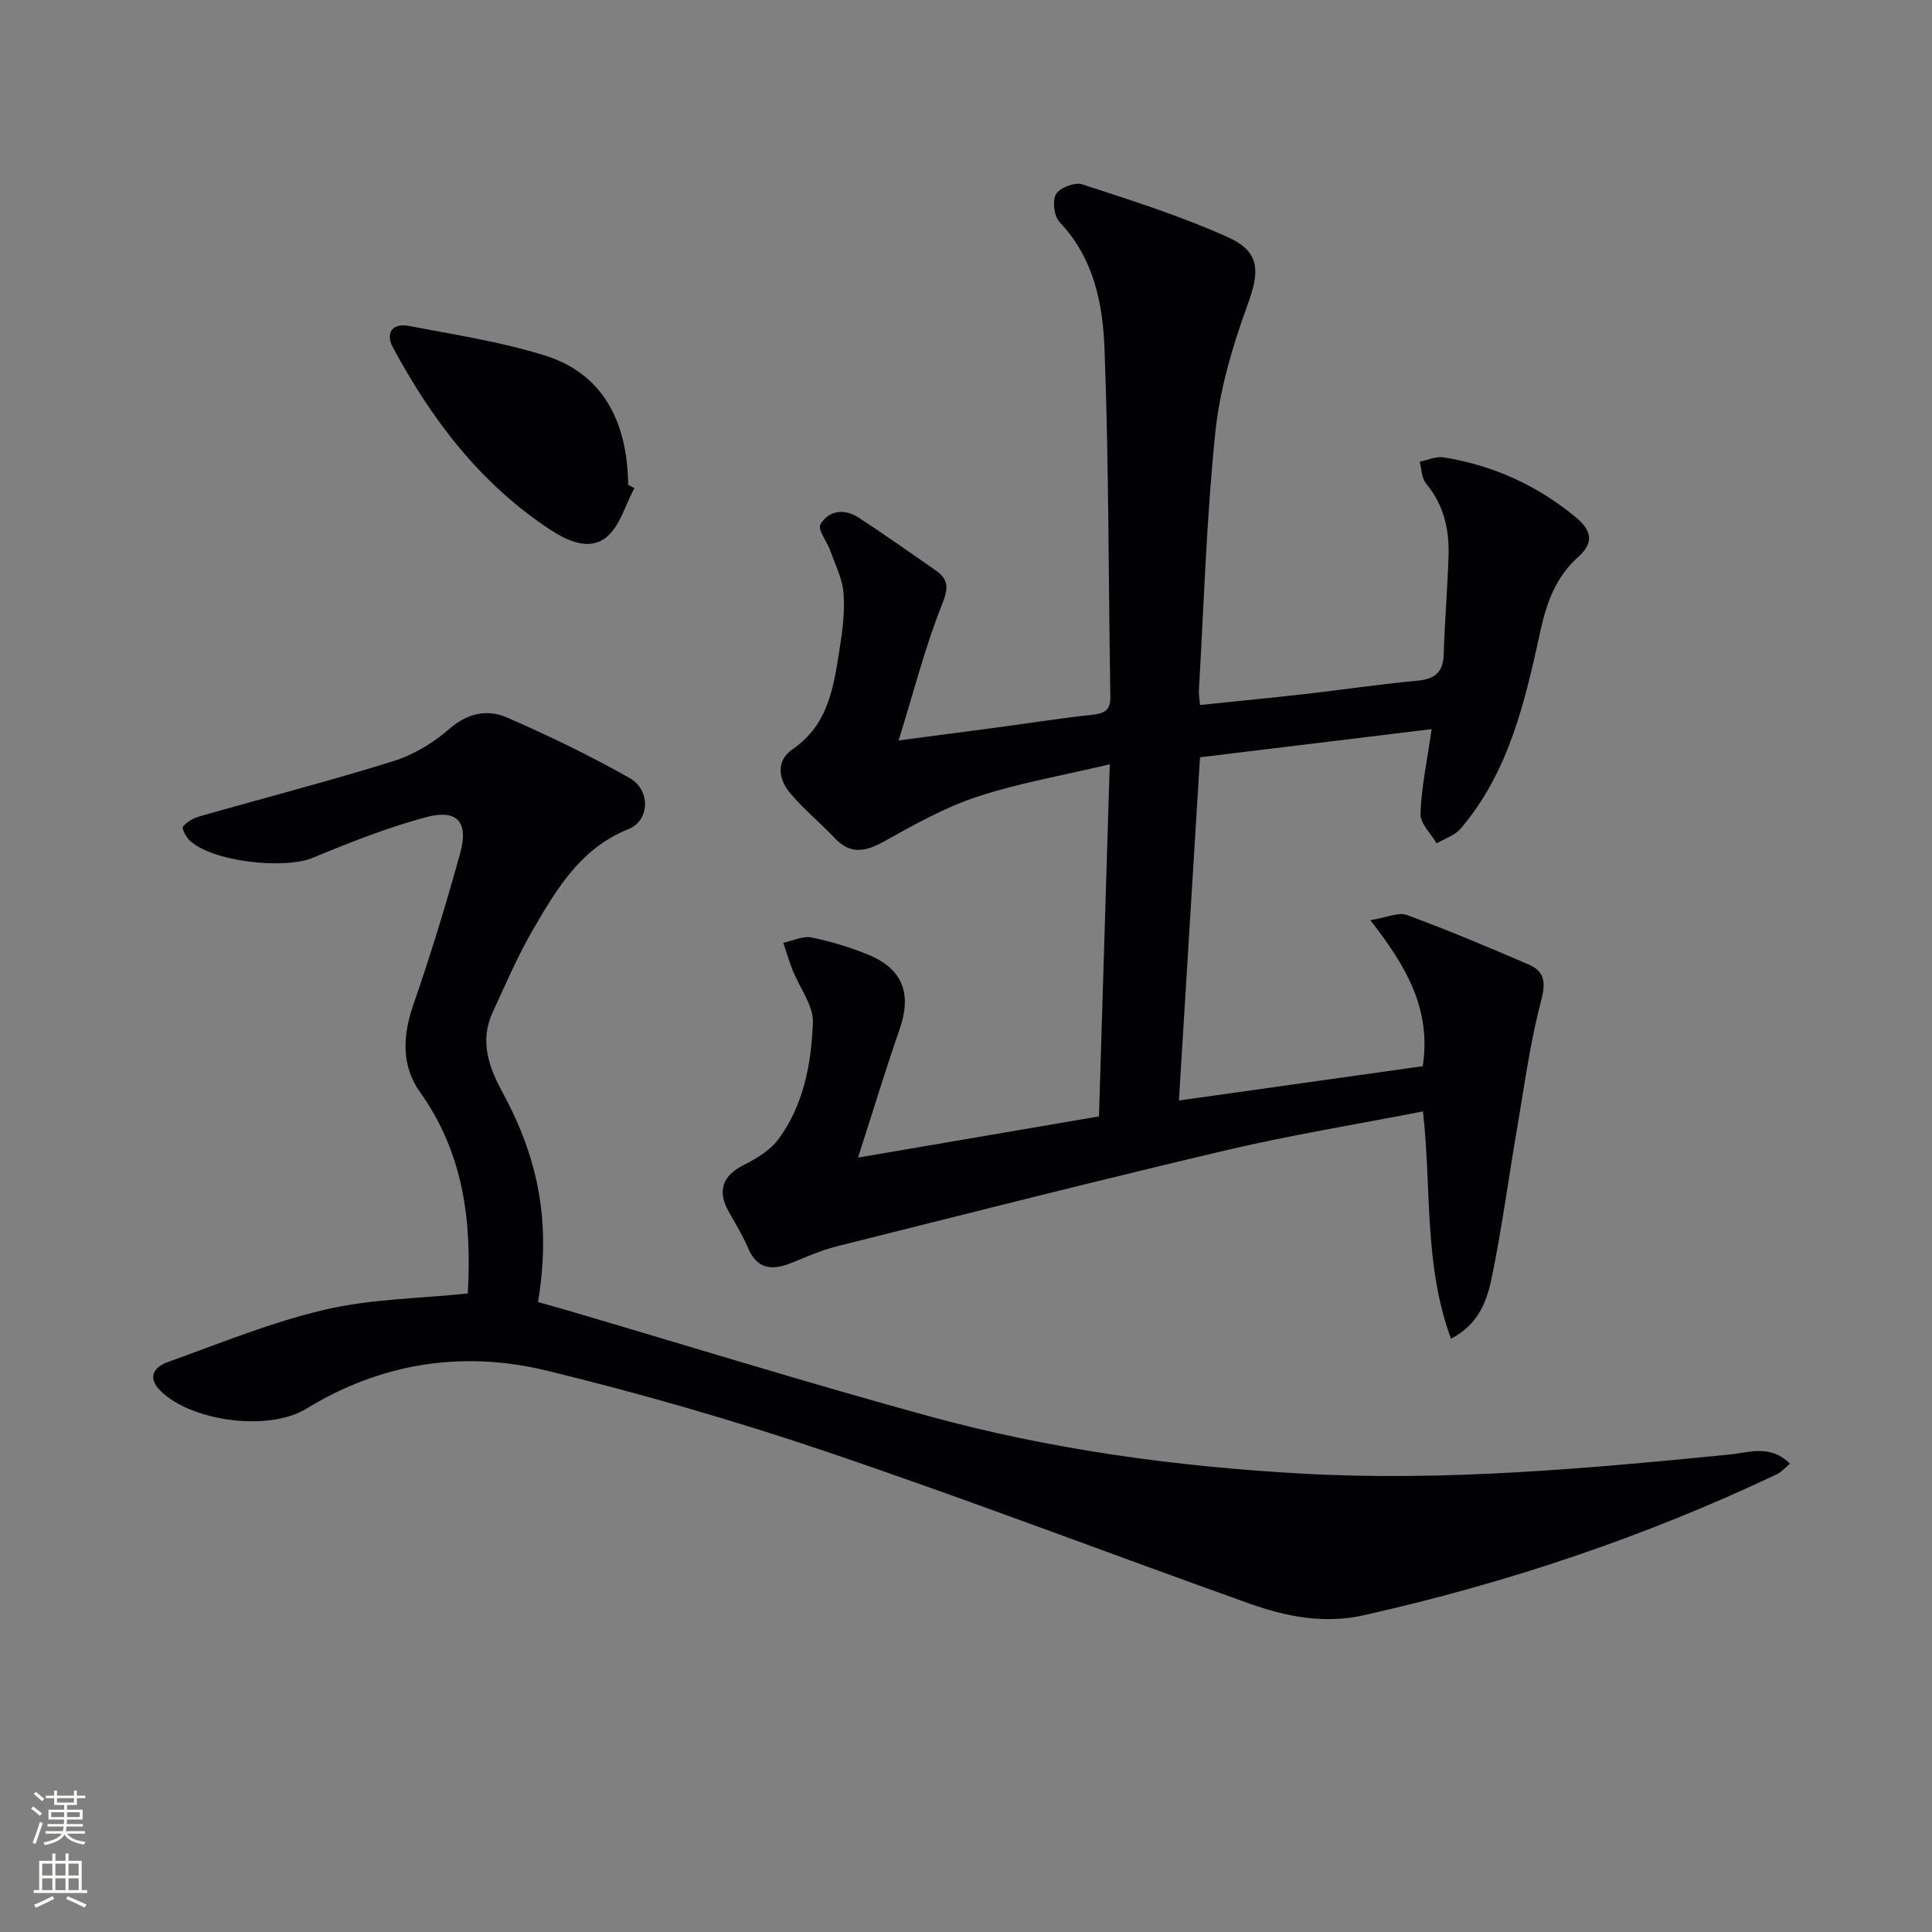
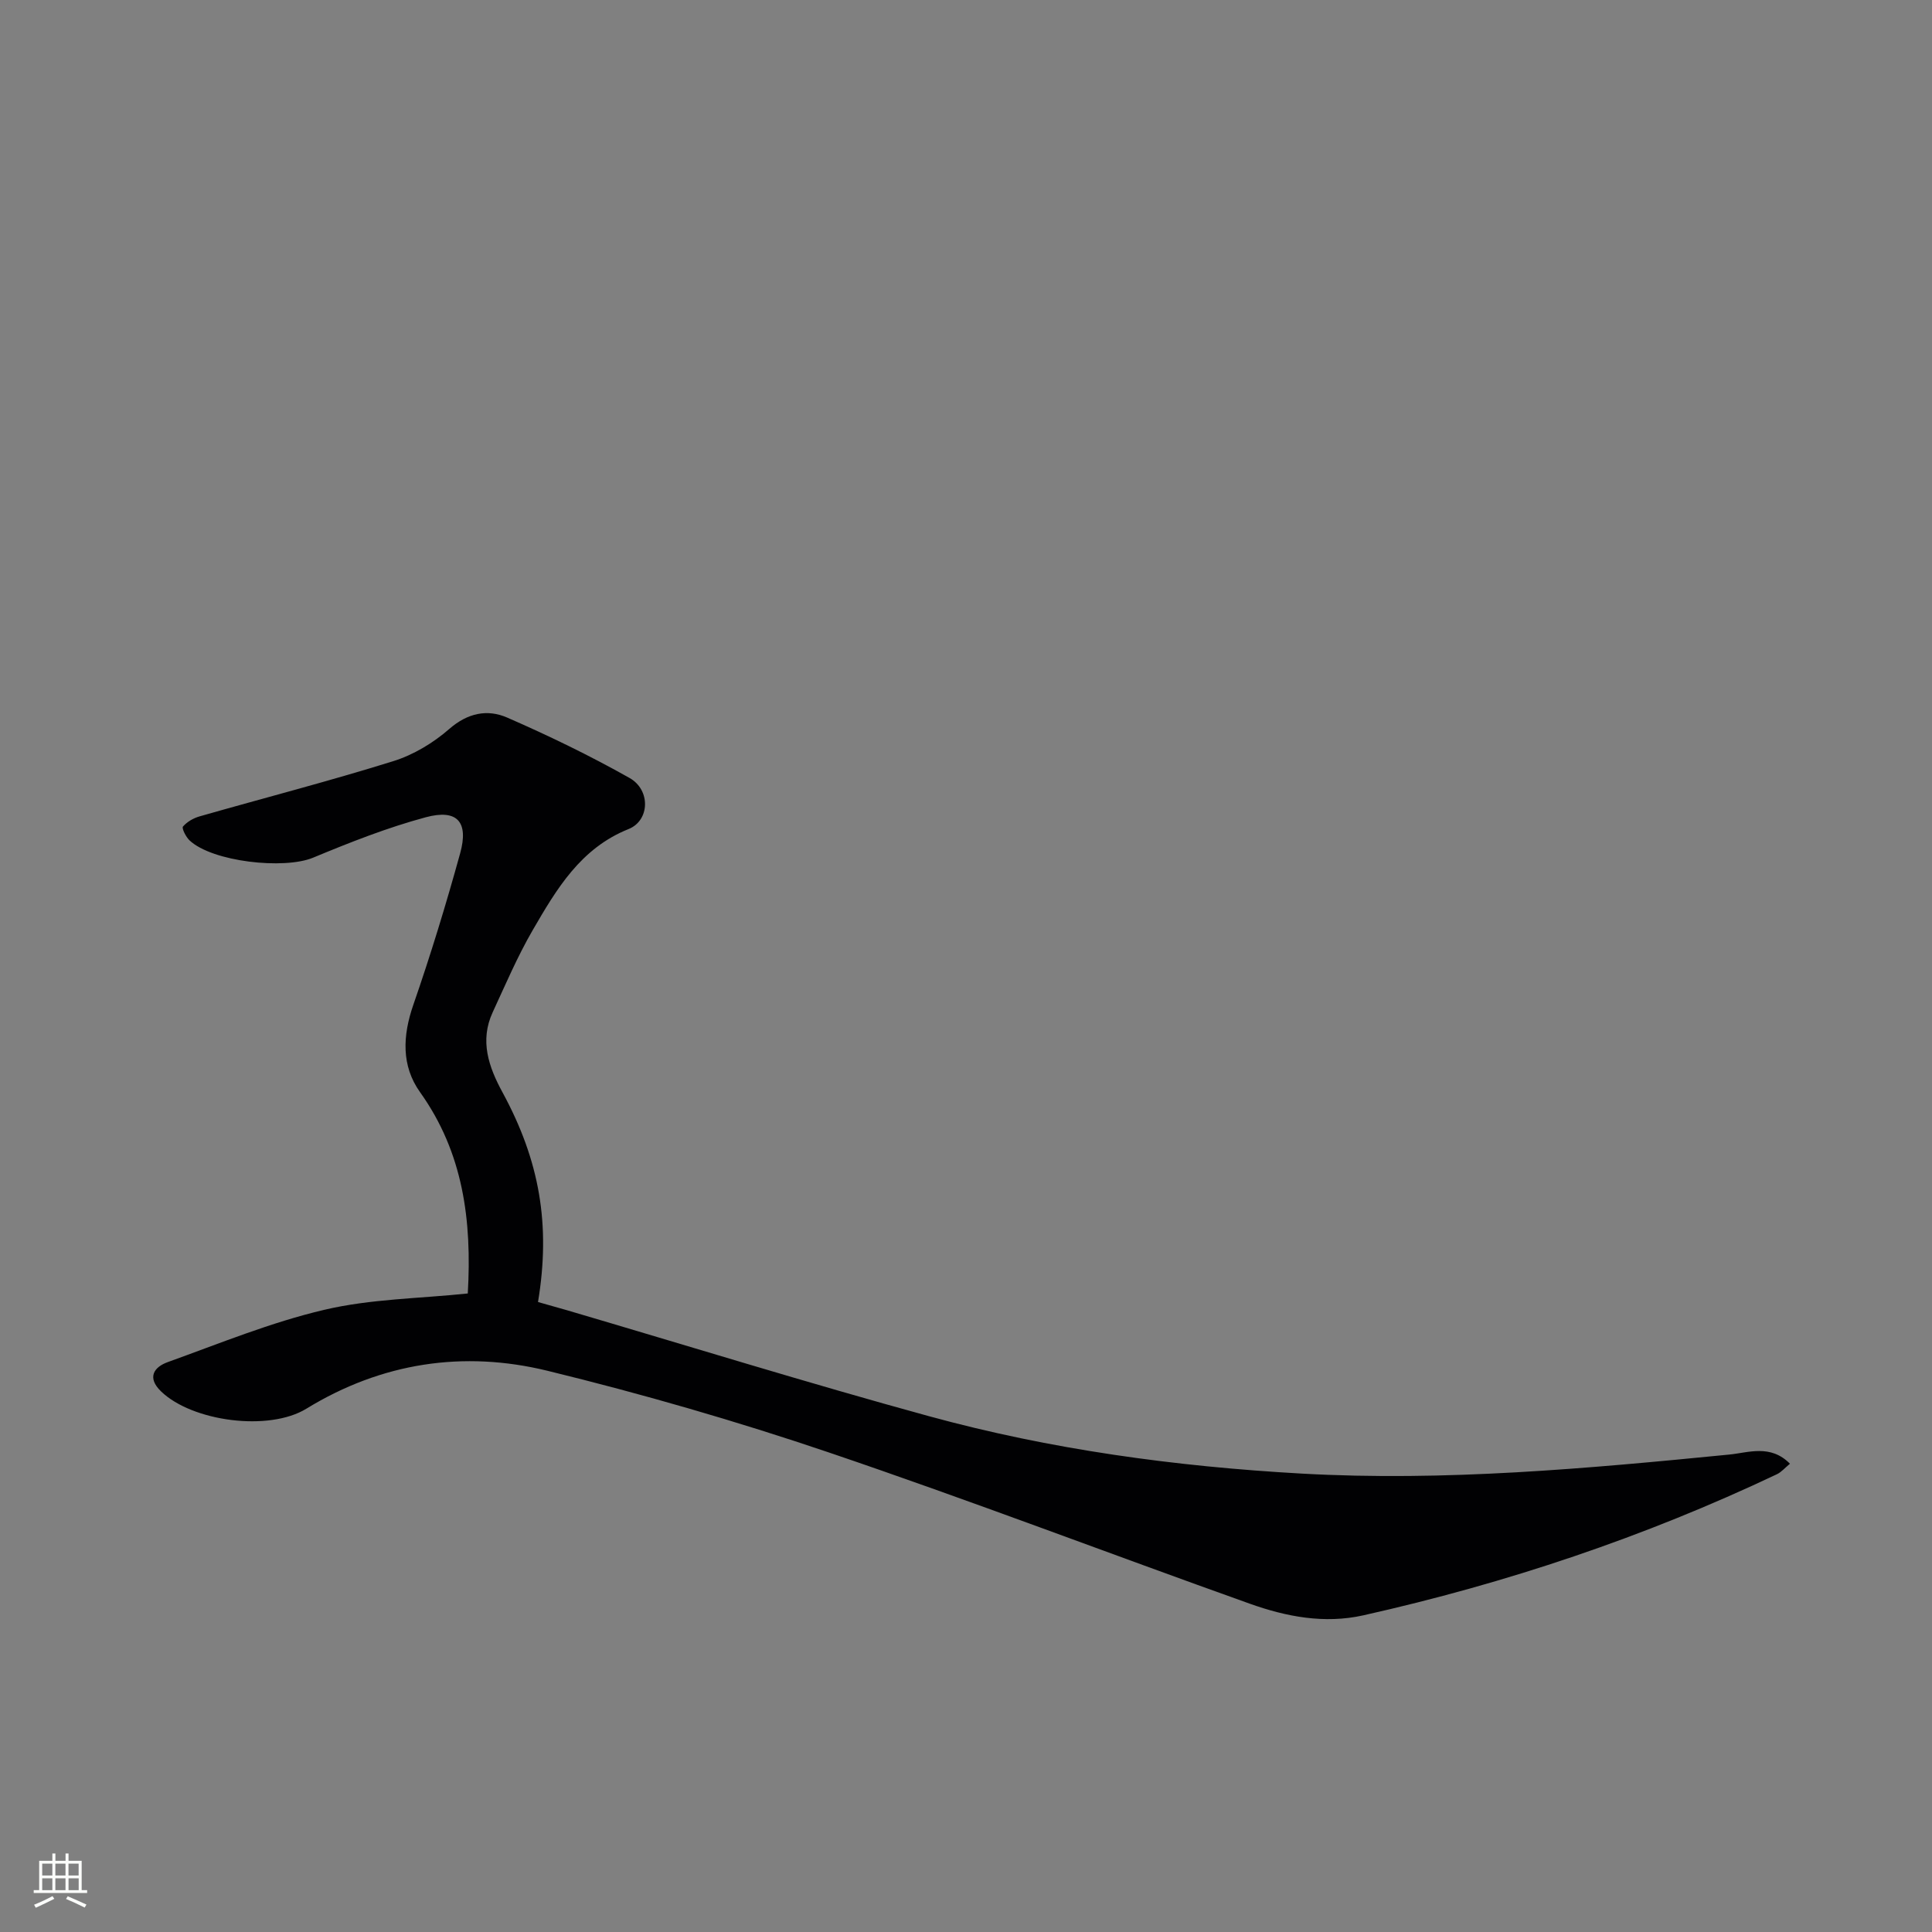
<svg xmlns="http://www.w3.org/2000/svg" enable-background="new 0 0 400 400" viewBox="0 0 400 400">
  <rect x="0" y="0" width="400" height="400" fill="#808080" stroke="none" />
  <g fill="#010103">
-     <path d="m296.41 150.96c-16.26 1.98-32.01 3.89-47.96 5.83-1.47 23.86-2.89 47.01-4.37 71.06 17.17-2.42 33.82-4.76 50.49-7.11 1.8-11.86-3.48-20.76-10.86-30.23 3.4-.54 5.81-1.71 7.56-1.07 8.51 3.13 16.89 6.66 25.22 10.25 3.52 1.52 3.53 3.94 2.53 7.74-2.23 8.44-3.38 17.16-4.86 25.79-1.77 10.31-3.15 20.69-5.23 30.93-1 4.9-2.6 9.96-8.52 13.02-5.67-15.43-3.99-31.2-5.8-47.07-13.66 2.67-27.35 4.89-40.82 8.06-26.95 6.35-53.79 13.17-80.65 19.91-3.2.8-6.25 2.19-9.33 3.42-3.94 1.57-7.06 1.35-8.95-3.14-1.09-2.59-2.61-5.01-3.99-7.48-2.44-4.38-1.23-7.5 3.13-9.68 2.68-1.34 5.54-3.09 7.25-5.44 5.16-7.07 6.73-15.59 7.05-24.03.13-3.54-2.74-7.18-4.17-10.8-.74-1.87-1.31-3.81-1.95-5.72 1.95-.41 4.02-1.47 5.81-1.11 4.05.82 8.07 2.04 11.89 3.62 7.07 2.94 8.91 8.09 6.38 15.36-2.88 8.29-5.42 16.69-8.62 26.6 17.45-2.98 33.65-5.76 49.89-8.53.74-24.29 1.47-47.99 2.23-72.9-9.64 2.29-18.79 3.87-27.52 6.74-6.69 2.2-12.98 5.78-19.18 9.22-3.84 2.13-6.96 2.8-10.25-.69-2.96-3.14-6.35-5.91-9.13-9.19-2.52-2.97-3.12-6.78.44-9.22 7.51-5.15 8.49-13.07 9.74-20.92.6-3.76 1.08-7.64.78-11.4-.24-2.97-1.7-5.85-2.72-8.73-.67-1.9-2.68-4.4-2.06-5.46 1.7-2.94 4.95-3.33 7.84-1.46 5.41 3.5 10.66 7.24 15.95 10.91 2.73 1.89 2.78 3.62 1.41 7.05-3.49 8.71-5.81 17.89-9.01 28.21 7.65-1.01 13.94-1.82 20.23-2.66 6.58-.88 13.14-1.93 19.74-2.64 2.56-.28 3.92-.84 3.87-3.8-.41-23.97-.3-47.96-1.21-71.91-.35-9.36-2.19-18.83-9.27-26.26-1.16-1.21-1.58-4.43-.78-5.82.77-1.34 3.89-2.55 5.41-2.05 10.2 3.33 20.49 6.57 30.24 10.98 6.76 3.05 6.51 7.17 3.97 14.11-3.1 8.49-5.72 17.42-6.64 26.36-1.83 17.68-2.35 35.5-3.39 53.26-.05.8.11 1.62.23 3.09 7.41-.77 14.6-1.46 21.77-2.27 7.76-.88 15.48-2.05 23.25-2.76 3.69-.34 5.33-1.79 5.44-5.53.2-6.81.79-13.61 1-20.43.17-5.45-1.04-10.51-4.68-14.89-.92-1.1-.89-2.98-1.3-4.5 1.65-.32 3.37-1.14 4.93-.89 10.22 1.63 19.34 5.76 27.37 12.38 3.27 2.7 3.88 5.22.56 8.2-4.53 4.07-6.52 9.21-7.82 15.17-3.2 14.59-6.47 29.31-16.58 41.14-1.2 1.4-3.28 2.04-4.95 3.03-1.18-2.04-3.41-4.11-3.34-6.11.17-5.45 1.34-10.84 2.31-17.54z" />
+     <path d="m296.41 150.96z" />
    <path d="m96.85 267.8c.87-15.14-.94-29.15-9.88-41.67-3.9-5.47-3.62-11.68-1.39-18.11 3.58-10.33 6.78-20.81 9.69-31.35 1.8-6.51-.6-9.21-7.1-7.47-7.96 2.14-15.71 5.2-23.34 8.37-6.02 2.5-20.88.86-25.59-3.58-.75-.71-1.65-2.51-1.36-2.86.84-.98 2.17-1.75 3.45-2.11 13.36-3.82 26.83-7.29 40.09-11.43 4.18-1.3 8.29-3.78 11.6-6.67 3.82-3.33 7.9-4.13 11.97-2.36 8.63 3.76 17.15 7.89 25.35 12.51 4.42 2.49 4.19 8.83-.21 10.58-9.94 3.98-14.91 12.44-19.83 20.91-3.16 5.45-5.65 11.3-8.3 17.03-2.72 5.89-.82 11.32 2.04 16.57 7.69 14.16 10 27.4 7.35 43.41 1.93.55 3.93 1.1 5.93 1.68 24.99 7.35 49.87 15.07 74.99 21.95 25.22 6.91 51.02 10.42 77.16 11.89 29.69 1.66 59.11-1.04 88.57-3.94 3.94-.39 8.52-2.19 12.55 1.9-1.06.87-1.78 1.74-2.71 2.18-27.43 13-56.03 22.58-85.63 29.21-8.06 1.8-15.96.28-23.52-2.42-29.08-10.37-57.94-21.41-87.17-31.32-19.13-6.48-38.61-12.11-58.23-16.9-17.38-4.24-34.3-1.7-49.89 7.85-7.77 4.77-23.62 2.67-30.09-3.57-2.97-2.86-1.49-5.04 1.38-6.07 10.73-3.86 21.37-8.24 32.42-10.83 9.58-2.26 19.67-2.33 29.7-3.38z" />
-     <path d="m131.34 101.06c-1.86 3.46-2.97 7.84-5.78 10.15-3.51 2.9-8.08.78-11.6-1.52-14.43-9.46-24.55-22.76-32.6-37.74-1.59-2.96-.18-5.13 3.28-4.47 9.43 1.81 19.01 3.26 28.14 6.11 11.57 3.6 17.12 13.07 17.27 26.79.44.22.87.45 1.29.68z" />
  </g>
-   <path d="m6.44 374.46.42-.45c.65.47 1.27.95 1.85 1.44l-.45.49c-.65-.56-1.25-1.06-1.82-1.48m.93 7.33-.63-.26c.55-1.36 1.05-2.8 1.53-4.33.19.1.38.19.59.27-.47 1.29-.96 2.73-1.49 4.32m-.38-10.38.44-.42c.43.34 1.01.82 1.74 1.44l-.49.49c-.53-.51-1.09-1.01-1.69-1.51m2.5.35h1.72v-1.04h.59v1.04h3.52v-1.04h.59v1.04h1.75v.53h-1.75v1.42h-2.03v.97h3.22v2.03h-3.24c0 .35-.01.66-.03.93h3.32v.53h-3.37c-.03.27-.08.58-.15.94h3.96v.53h-3.71c.67.92 1.93 1.48 3.79 1.68-.13.24-.23.44-.29.59-2.13-.38-3.48-1.08-4.04-2.12-.43.97-1.77 1.72-4.03 2.23-.09-.19-.2-.37-.33-.55 2.1-.42 3.37-1.03 3.81-1.83h-3.36v-.53h3.58c.08-.29.13-.61.16-.94h-3.33v-.53h3.39c.02-.27.04-.58.04-.93h-3.23v-2.03h3.25v-.97h-2.07v-1.42h-1.73zm1.12 3.44v1h2.65c.01-.3.02-.44.01-.4v-.25-.35zm1.19-2h3.52v-.91h-3.52zm4.71 2h-2.63v.59c0 .15-.01.28-.01.4h2.64z" fill="#fbfcfa" />
  <path d="m13.56 383.74h.63v1.52h2.72v6.07h1.13v.6h-11.06v-.6h1.13v-6.07h2.73v-1.52h.63v1.52h2.1v-1.52zm-2.69 8.83.38.56c-1.24.63-2.53 1.25-3.85 1.85-.1-.21-.21-.42-.34-.63 1.37-.55 2.63-1.15 3.81-1.78m-2.13-4.27h2.1v-2.45h-2.1zm0 3.04h2.1v-2.46h-2.1zm2.72-3.04h2.1v-2.45h-2.1zm0 3.04h2.1v-2.46h-2.1zm6.07 3.6c-1.41-.71-2.7-1.3-3.86-1.78l.35-.56c1.45.62 2.75 1.19 3.88 1.72zm-1.25-9.09h-2.1v2.45h2.1zm-2.09 5.49h2.1v-2.46h-2.1z" fill="#fbfcfa" />
</svg>